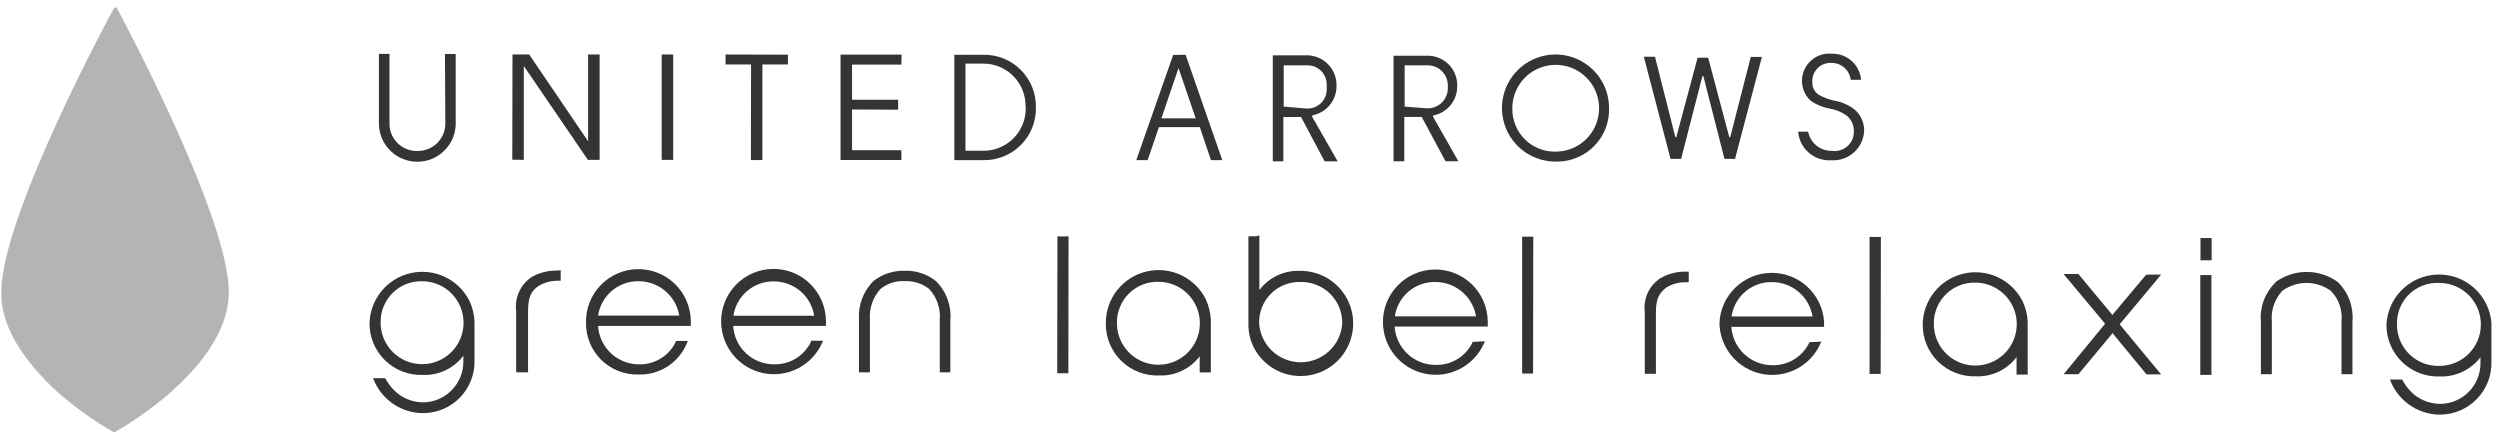
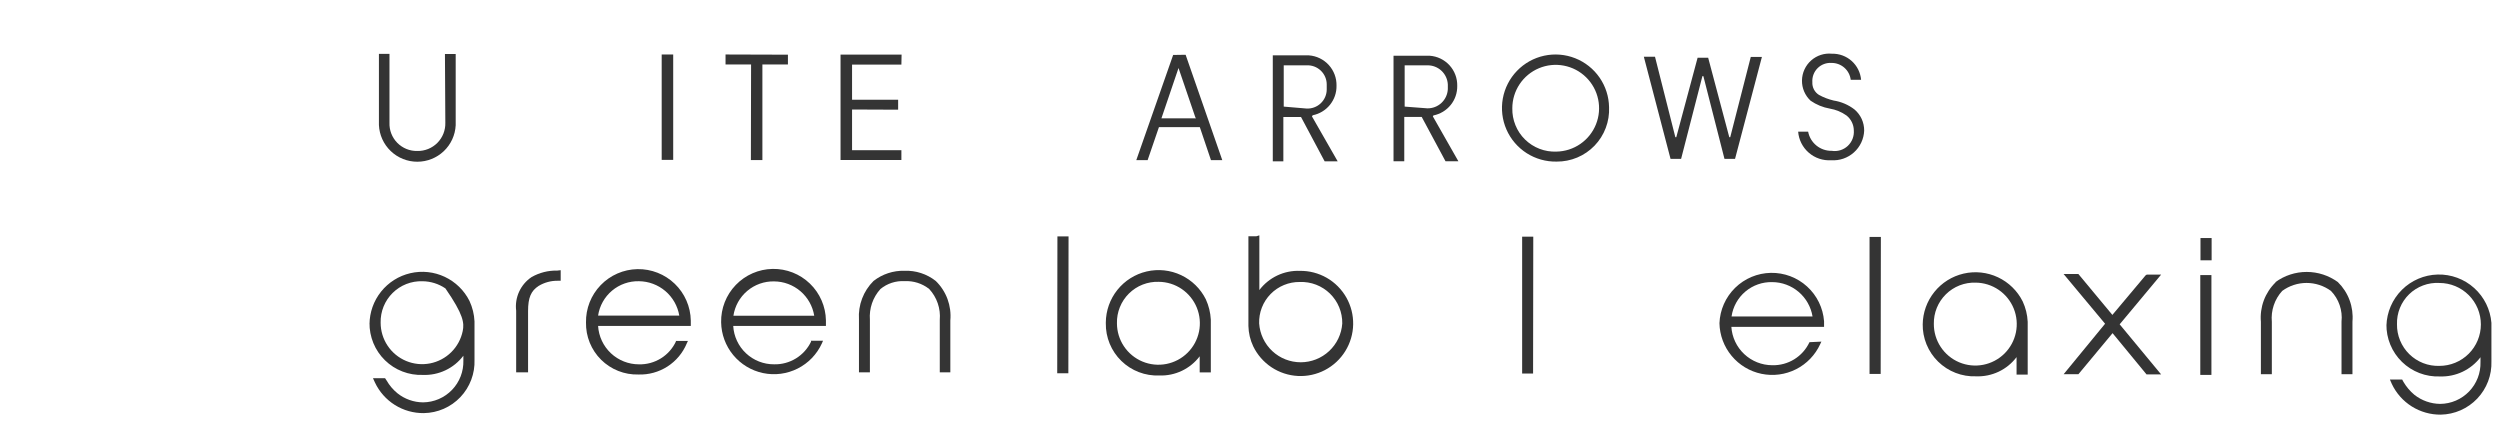
<svg xmlns="http://www.w3.org/2000/svg" width="181" height="32" viewBox="0 0 181 32" fill="none">
  <path d="M63.245 20.341C62.881 20.701 62.598 21.136 62.416 21.616C62.233 22.095 62.156 22.608 62.189 23.12V26.956H62.981V23.148C62.95 22.745 63.002 22.339 63.133 21.957C63.265 21.575 63.473 21.223 63.745 20.924C64.237 20.521 64.862 20.318 65.496 20.355C66.139 20.323 66.771 20.525 67.275 20.924C67.552 21.223 67.763 21.577 67.894 21.962C68.026 22.347 68.075 22.756 68.04 23.162V26.956H68.804V23.203C68.852 22.678 68.782 22.148 68.6 21.652C68.417 21.157 68.126 20.709 67.748 20.341C67.104 19.834 66.301 19.573 65.483 19.604C64.674 19.583 63.883 19.843 63.245 20.341V20.341Z" fill="#343434" />
-   <path d="M26.752 23.364C26.744 23.869 26.84 24.371 27.032 24.839C27.224 25.307 27.51 25.73 27.872 26.084C28.233 26.438 28.663 26.714 29.135 26.896C29.606 27.078 30.11 27.163 30.616 27.144C31.18 27.166 31.742 27.051 32.252 26.809C32.763 26.567 33.208 26.205 33.548 25.754V26.101C33.559 26.493 33.492 26.883 33.351 27.248C33.209 27.613 32.997 27.947 32.725 28.229C32.453 28.511 32.128 28.736 31.768 28.891C31.408 29.046 31.021 29.127 30.63 29.131C29.958 29.126 29.307 28.896 28.781 28.478C28.462 28.219 28.194 27.903 27.989 27.547L27.878 27.38H27.003L27.142 27.686C27.456 28.357 27.958 28.924 28.586 29.319C29.215 29.713 29.943 29.918 30.685 29.909C31.181 29.902 31.671 29.796 32.126 29.597C32.581 29.398 32.991 29.11 33.333 28.75C33.675 28.39 33.941 27.965 34.116 27.501C34.292 27.037 34.373 26.542 34.354 26.046V23.267C34.33 22.757 34.207 22.257 33.993 21.793C33.609 21.025 32.977 20.409 32.2 20.043C31.423 19.678 30.546 19.584 29.709 19.779C28.873 19.973 28.126 20.443 27.59 21.114C27.053 21.784 26.758 22.616 26.752 23.475V23.364ZM30.588 20.362C31.18 20.367 31.758 20.548 32.248 20.881C32.738 21.215 33.118 21.685 33.341 22.234C33.564 22.783 33.62 23.386 33.501 23.966C33.382 24.547 33.094 25.079 32.673 25.496C32.252 25.913 31.717 26.196 31.136 26.31C30.554 26.423 29.952 26.362 29.405 26.134C28.858 25.906 28.391 25.521 28.062 25.028C27.734 24.535 27.558 23.956 27.558 23.364C27.549 22.965 27.621 22.567 27.77 22.197C27.919 21.827 28.142 21.491 28.426 21.21C28.71 20.929 29.048 20.708 29.419 20.563C29.791 20.417 30.189 20.349 30.588 20.362V20.362Z" fill="#343434" />
+   <path d="M26.752 23.364C26.744 23.869 26.84 24.371 27.032 24.839C27.224 25.307 27.51 25.73 27.872 26.084C28.233 26.438 28.663 26.714 29.135 26.896C29.606 27.078 30.11 27.163 30.616 27.144C31.18 27.166 31.742 27.051 32.252 26.809C32.763 26.567 33.208 26.205 33.548 25.754V26.101C33.559 26.493 33.492 26.883 33.351 27.248C33.209 27.613 32.997 27.947 32.725 28.229C32.453 28.511 32.128 28.736 31.768 28.891C31.408 29.046 31.021 29.127 30.63 29.131C29.958 29.126 29.307 28.896 28.781 28.478C28.462 28.219 28.194 27.903 27.989 27.547L27.878 27.38H27.003L27.142 27.686C27.456 28.357 27.958 28.924 28.586 29.319C29.215 29.713 29.943 29.918 30.685 29.909C31.181 29.902 31.671 29.796 32.126 29.597C32.581 29.398 32.991 29.11 33.333 28.75C33.675 28.39 33.941 27.965 34.116 27.501C34.292 27.037 34.373 26.542 34.354 26.046V23.267C34.33 22.757 34.207 22.257 33.993 21.793C33.609 21.025 32.977 20.409 32.2 20.043C31.423 19.678 30.546 19.584 29.709 19.779C28.873 19.973 28.126 20.443 27.59 21.114C27.053 21.784 26.758 22.616 26.752 23.475V23.364ZM30.588 20.362C31.18 20.367 31.758 20.548 32.248 20.881C33.564 22.783 33.62 23.386 33.501 23.966C33.382 24.547 33.094 25.079 32.673 25.496C32.252 25.913 31.717 26.196 31.136 26.31C30.554 26.423 29.952 26.362 29.405 26.134C28.858 25.906 28.391 25.521 28.062 25.028C27.734 24.535 27.558 23.956 27.558 23.364C27.549 22.965 27.621 22.567 27.77 22.197C27.919 21.827 28.142 21.491 28.426 21.21C28.71 20.929 29.048 20.708 29.419 20.563C29.791 20.417 30.189 20.349 30.588 20.362V20.362Z" fill="#343434" />
  <path d="M40.344 19.59C39.692 19.576 39.048 19.739 38.482 20.063C38.09 20.326 37.779 20.693 37.583 21.122C37.387 21.551 37.313 22.026 37.37 22.495V26.956H38.232V22.523C38.232 21.55 38.441 21.063 38.996 20.702C39.415 20.449 39.897 20.319 40.386 20.327H40.594V19.562L40.344 19.59Z" fill="#343434" />
  <path d="M48.944 24.71C48.708 25.22 48.329 25.649 47.852 25.945C47.376 26.241 46.823 26.392 46.262 26.378C45.507 26.379 44.781 26.092 44.23 25.576C43.68 25.059 43.348 24.352 43.302 23.599H50.014V23.209C49.996 22.203 49.578 21.245 48.854 20.547C48.129 19.849 47.157 19.467 46.151 19.485C45.145 19.503 44.187 19.921 43.489 20.645C42.79 21.37 42.408 22.342 42.426 23.348V23.348C42.417 23.848 42.509 24.344 42.696 24.807C42.884 25.27 43.163 25.691 43.518 26.043C43.873 26.395 44.295 26.671 44.759 26.855C45.224 27.04 45.721 27.128 46.22 27.114C46.964 27.14 47.697 26.938 48.323 26.536C48.949 26.134 49.437 25.55 49.722 24.863L49.806 24.682H48.916L48.944 24.71ZM46.262 20.36C46.963 20.367 47.639 20.62 48.173 21.074C48.706 21.529 49.063 22.157 49.18 22.848H43.302C43.407 22.144 43.766 21.502 44.311 21.044C44.856 20.586 45.55 20.343 46.262 20.36V20.36Z" fill="#343434" />
  <path d="M58.727 24.722C58.488 25.228 58.107 25.653 57.631 25.947C57.155 26.24 56.604 26.39 56.045 26.376C55.289 26.381 54.561 26.095 54.01 25.578C53.459 25.061 53.128 24.351 53.085 23.597H59.797V23.194C59.779 22.188 59.361 21.23 58.637 20.532C57.913 19.833 56.94 19.451 55.934 19.469C54.928 19.488 53.97 19.905 53.272 20.63C52.573 21.354 52.191 22.327 52.21 23.333V23.333C52.224 24.199 52.532 25.035 53.084 25.704C53.636 26.372 54.399 26.833 55.247 27.011C56.095 27.189 56.979 27.073 57.753 26.682C58.527 26.291 59.145 25.649 59.505 24.861L59.589 24.667H58.7L58.727 24.722ZM56.045 20.373C56.745 20.377 57.421 20.629 57.953 21.084C58.485 21.54 58.838 22.169 58.95 22.86H53.099C53.204 22.158 53.56 21.518 54.103 21.061C54.645 20.603 55.336 20.358 56.045 20.373Z" fill="#343434" />
  <path d="M77.127 17.117H76.557L76.543 27.026H77.349L77.363 17.117H77.127Z" fill="#343434" />
  <path d="M110.787 17.137H110.203V27.045H110.995L111.009 17.137H110.787Z" fill="#343434" />
  <path d="M80.061 23.405C80.053 23.912 80.149 24.416 80.342 24.884C80.535 25.353 80.822 25.777 81.185 26.131C81.548 26.485 81.98 26.761 82.453 26.942C82.926 27.123 83.432 27.206 83.938 27.185C84.501 27.205 85.059 27.089 85.567 26.847C86.075 26.605 86.518 26.245 86.857 25.796V26.963H87.663V23.141C87.636 22.632 87.514 22.132 87.301 21.668C86.918 20.9 86.286 20.284 85.509 19.918C84.732 19.553 83.855 19.459 83.018 19.654C82.181 19.848 81.435 20.318 80.898 20.989C80.362 21.66 80.067 22.491 80.061 23.35V23.405ZM83.897 20.404C84.489 20.409 85.067 20.59 85.557 20.923C86.046 21.256 86.427 21.727 86.65 22.276C86.873 22.825 86.928 23.427 86.809 24.008C86.69 24.588 86.402 25.121 85.981 25.538C85.561 25.955 85.026 26.238 84.444 26.351C83.863 26.465 83.261 26.404 82.714 26.176C82.167 25.948 81.7 25.563 81.371 25.07C81.042 24.577 80.867 23.998 80.867 23.405C80.857 23.006 80.929 22.609 81.079 22.239C81.228 21.868 81.451 21.532 81.735 21.251C82.018 20.97 82.356 20.75 82.728 20.604C83.1 20.459 83.497 20.39 83.897 20.404V20.404Z" fill="#343434" />
  <path d="M90.954 17.108H90.385V23.598C90.396 24.108 90.514 24.61 90.732 25.072C91.029 25.686 91.485 26.21 92.053 26.588C92.622 26.966 93.281 27.184 93.963 27.22C94.645 27.256 95.324 27.107 95.928 26.791C96.533 26.474 97.042 26 97.4 25.42C97.76 24.839 97.956 24.173 97.969 23.49C97.982 22.808 97.811 22.134 97.475 21.54C97.138 20.947 96.648 20.454 96.056 20.114C95.464 19.775 94.792 19.601 94.109 19.61C93.545 19.589 92.984 19.704 92.473 19.946C91.963 20.188 91.518 20.55 91.177 21V17.039L90.954 17.108ZM91.163 23.418C91.15 23.025 91.216 22.633 91.359 22.267C91.502 21.9 91.718 21.566 91.993 21.286C92.268 21.005 92.598 20.783 92.962 20.634C93.326 20.484 93.716 20.41 94.109 20.416C94.511 20.401 94.911 20.468 95.286 20.612C95.661 20.757 96.002 20.976 96.29 21.257C96.577 21.538 96.804 21.874 96.957 22.246C97.11 22.617 97.186 23.016 97.18 23.418C97.129 24.18 96.789 24.895 96.23 25.417C95.672 25.939 94.936 26.229 94.172 26.229C93.407 26.229 92.671 25.939 92.113 25.417C91.554 24.895 91.215 24.18 91.163 23.418V23.418Z" fill="#343434" />
-   <path d="M106.629 24.751C106.393 25.263 106.011 25.694 105.532 25.99C105.053 26.287 104.497 26.436 103.933 26.419C103.179 26.421 102.452 26.134 101.902 25.617C101.351 25.1 101.019 24.393 100.973 23.64H107.713V23.237C107.695 22.23 107.278 21.273 106.553 20.574C105.828 19.876 104.856 19.494 103.85 19.512C102.844 19.531 101.886 19.948 101.188 20.673C100.489 21.397 100.107 22.369 100.126 23.376V23.376C100.14 24.242 100.448 25.078 101 25.747C101.552 26.415 102.315 26.876 103.163 27.054C104.011 27.232 104.895 27.116 105.669 26.725C106.443 26.334 107.061 25.692 107.421 24.904L107.505 24.71L106.629 24.751ZM103.947 20.416C104.648 20.422 105.325 20.675 105.858 21.129C106.392 21.584 106.748 22.212 106.866 22.903H100.987C101.089 22.198 101.447 21.554 101.993 21.095C102.539 20.637 103.235 20.395 103.947 20.416V20.416Z" fill="#343434" />
  <path d="M155.34 19.937L152.936 22.8L150.476 19.84H149.406C149.406 19.84 152.186 23.175 152.408 23.439L149.406 27.094H150.476L152.95 24.12L155.41 27.108H156.466L153.464 23.481L156.466 19.882H155.424L155.34 19.937Z" fill="#343434" />
  <path d="M159.884 17.234H159.315V18.846H160.121V17.234H159.884ZM159.884 19.916H159.301V27.143H160.107V19.916H159.884Z" fill="#343434" />
  <path d="M164.759 20.437C164.379 20.804 164.086 21.252 163.901 21.747C163.716 22.242 163.643 22.773 163.689 23.299V27.093H164.481V23.299C164.444 22.895 164.491 22.487 164.62 22.102C164.749 21.716 164.958 21.362 165.232 21.062C165.744 20.687 166.362 20.485 166.996 20.485C167.631 20.485 168.249 20.687 168.761 21.062C169.044 21.354 169.258 21.705 169.39 22.089C169.522 22.473 169.569 22.881 169.526 23.285V27.093H170.318V23.285C170.364 22.76 170.293 22.231 170.111 21.736C169.928 21.241 169.638 20.792 169.262 20.423C168.606 19.945 167.815 19.688 167.003 19.688C166.192 19.688 165.401 19.945 164.745 20.423L164.759 20.437Z" fill="#343434" />
  <path d="M172.778 23.474C172.77 23.981 172.865 24.485 173.059 24.953C173.252 25.422 173.539 25.846 173.902 26.2C174.265 26.554 174.696 26.83 175.17 27.011C175.643 27.192 176.149 27.275 176.655 27.255C177.219 27.273 177.78 27.157 178.29 26.915C178.8 26.673 179.244 26.313 179.587 25.865V26.212C179.598 26.604 179.531 26.994 179.39 27.359C179.249 27.724 179.036 28.058 178.764 28.34C178.492 28.622 178.167 28.847 177.807 29.002C177.448 29.157 177.061 29.238 176.669 29.242C175.993 29.235 175.339 29.005 174.807 28.588C174.492 28.326 174.224 28.011 174.015 27.657L173.917 27.477H173.028L173.167 27.796C173.483 28.467 173.985 29.033 174.613 29.427C175.241 29.821 175.969 30.027 176.711 30.02C177.206 30.011 177.695 29.904 178.149 29.704C178.603 29.504 179.013 29.216 179.354 28.857C179.695 28.497 179.962 28.073 180.138 27.61C180.314 27.146 180.396 26.652 180.379 26.157V23.377C180.301 22.407 179.854 21.503 179.13 20.852C178.406 20.2 177.46 19.851 176.486 19.876C175.513 19.901 174.586 20.298 173.896 20.985C173.206 21.673 172.806 22.598 172.778 23.572V23.474ZM176.613 20.487C177.409 20.487 178.173 20.803 178.736 21.366C179.299 21.929 179.615 22.692 179.615 23.488C179.615 24.285 179.299 25.048 178.736 25.611C178.173 26.174 177.409 26.49 176.613 26.49C176.211 26.503 175.81 26.435 175.436 26.289C175.061 26.142 174.719 25.922 174.432 25.64C174.145 25.358 173.918 25.021 173.765 24.648C173.612 24.276 173.536 23.877 173.542 23.474C173.53 23.072 173.602 22.671 173.753 22.297C173.904 21.924 174.131 21.585 174.42 21.304C174.709 21.023 175.053 20.806 175.431 20.665C175.808 20.524 176.211 20.463 176.613 20.487V20.487Z" fill="#343434" />
  <path d="M135.939 17.152H135.355V27.075H136.161L136.175 17.152H135.939Z" fill="#343434" />
  <path d="M139.204 23.451C139.194 23.957 139.288 24.461 139.479 24.93C139.671 25.4 139.956 25.825 140.318 26.18C140.68 26.535 141.11 26.813 141.583 26.996C142.055 27.179 142.561 27.264 143.067 27.245C143.632 27.267 144.193 27.152 144.704 26.91C145.215 26.668 145.659 26.306 145.999 25.855V27.119H146.805V23.298C146.781 22.788 146.658 22.288 146.444 21.825C146.061 21.058 145.431 20.442 144.655 20.076C143.879 19.71 143.003 19.616 142.167 19.808C141.332 20.001 140.585 20.469 140.048 21.137C139.51 21.805 139.213 22.635 139.204 23.492V23.451ZM143.039 20.463C143.632 20.468 144.211 20.649 144.701 20.983C145.191 21.317 145.571 21.788 145.794 22.338C146.016 22.888 146.071 23.491 145.951 24.072C145.831 24.653 145.542 25.185 145.119 25.602C144.697 26.018 144.161 26.3 143.578 26.412C142.996 26.524 142.393 26.461 141.847 26.231C141.3 26.001 140.834 25.614 140.507 25.119C140.18 24.624 140.007 24.044 140.01 23.451C140.002 23.053 140.075 22.657 140.225 22.288C140.376 21.92 140.599 21.585 140.883 21.306C141.166 21.026 141.503 20.807 141.874 20.662C142.245 20.517 142.641 20.45 143.039 20.463V20.463Z" fill="#343434" />
-   <path d="M122.056 19.669C121.401 19.652 120.756 19.821 120.193 20.155C119.802 20.415 119.49 20.779 119.294 21.206C119.097 21.634 119.024 22.107 119.082 22.574V27.062H119.888V22.629C119.888 21.656 120.096 21.239 120.652 20.809C121.071 20.556 121.552 20.426 122.042 20.433H122.264V19.669H122.056Z" fill="#343434" />
  <path d="M131.006 24.774C130.768 25.285 130.386 25.714 129.907 26.011C129.428 26.307 128.873 26.457 128.31 26.442C127.556 26.44 126.831 26.152 126.282 25.636C125.732 25.12 125.399 24.415 125.35 23.663H132.062V23.26C131.989 22.294 131.549 21.393 130.832 20.742C130.116 20.09 129.178 19.737 128.21 19.755C127.241 19.772 126.317 20.16 125.625 20.837C124.933 21.515 124.526 22.431 124.488 23.399C124.505 24.264 124.816 25.098 125.369 25.764C125.922 26.43 126.685 26.889 127.532 27.065C128.38 27.241 129.262 27.124 130.035 26.733C130.807 26.342 131.424 25.701 131.784 24.913L131.868 24.733L131.006 24.774ZM128.31 20.425C129.012 20.428 129.689 20.68 130.224 21.135C130.758 21.59 131.113 22.22 131.228 22.912H125.364C125.466 22.209 125.822 21.567 126.365 21.109C126.907 20.651 127.6 20.407 128.31 20.425V20.425Z" fill="#343434" />
-   <path d="M4.127 28.351C5.387 29.463 6.756 30.446 8.213 31.283C8.228 31.289 8.245 31.293 8.262 31.293C8.278 31.293 8.295 31.289 8.31 31.283C9.767 30.45 11.136 29.472 12.396 28.364C14.272 26.697 16.565 24.098 16.565 21.152C16.565 15.593 8.519 0.696 8.449 0.557C8.434 0.55 8.418 0.546 8.401 0.546C8.384 0.546 8.367 0.55 8.352 0.557C8.34 0.548 8.325 0.543 8.31 0.543C8.295 0.543 8.281 0.548 8.269 0.557C8.185 0.696 0.097 15.566 0.097 21.138C0.028 24.015 2.251 26.613 4.127 28.351Z" fill="#B4B4B4" />
  <path d="M48.74 3.945H47.906V11.575H48.74V3.945Z" fill="#343434" />
  <path d="M60.855 3.953V11.582H60.911H65.261V10.874H61.689V7.928L65.025 7.942V7.219H61.689V4.676H65.261L65.275 3.953H60.925H60.883H60.855Z" fill="#343434" />
  <path d="M52.529 4.668H54.378L54.364 11.589H55.197V4.668H57.046V3.959L52.529 3.945V4.668Z" fill="#343434" />
-   <path d="M71.192 3.966H69.094V11.595H71.192C71.695 11.604 72.194 11.512 72.66 11.324C73.127 11.136 73.55 10.856 73.906 10.501C74.261 10.145 74.541 9.722 74.729 9.255C74.917 8.789 75.009 8.29 75 7.787V7.787C75.011 7.283 74.921 6.782 74.733 6.315C74.546 5.847 74.266 5.421 73.911 5.065C73.555 4.708 73.131 4.426 72.664 4.237C72.197 4.048 71.696 3.956 71.192 3.966V3.966ZM74.263 7.773C74.275 8.185 74.203 8.595 74.051 8.979C73.9 9.362 73.673 9.711 73.383 10.004C73.094 10.298 72.748 10.53 72.367 10.686C71.986 10.842 71.576 10.92 71.164 10.914H69.9V4.605H71.192C71.602 4.604 72.008 4.687 72.385 4.846C72.763 5.006 73.104 5.24 73.389 5.534C73.674 5.829 73.897 6.177 74.045 6.559C74.193 6.942 74.263 7.35 74.249 7.759L74.263 7.773Z" fill="#343434" />
  <path d="M32.242 8.887C32.249 9.157 32.202 9.424 32.103 9.675C32.004 9.925 31.855 10.153 31.665 10.344C31.476 10.535 31.249 10.685 30.999 10.786C30.75 10.887 30.482 10.936 30.213 10.93V10.93C29.944 10.936 29.677 10.887 29.428 10.786C29.18 10.685 28.954 10.534 28.765 10.343C28.576 10.152 28.429 9.924 28.331 9.674C28.234 9.424 28.188 9.156 28.198 8.887V3.898H27.434V9.054C27.466 9.769 27.773 10.445 28.291 10.939C28.808 11.434 29.497 11.709 30.213 11.709C30.927 11.709 31.613 11.436 32.131 10.944C32.648 10.453 32.957 9.781 32.992 9.068V3.912H32.214L32.242 8.887Z" fill="#343434" />
  <path d="M116.496 7.766C116.485 6.998 116.246 6.251 115.81 5.619C115.373 4.987 114.759 4.499 114.045 4.217C113.33 3.934 112.549 3.871 111.798 4.033C111.047 4.196 110.362 4.578 109.829 5.131C109.296 5.683 108.939 6.382 108.803 7.138C108.668 7.894 108.759 8.673 109.067 9.377C109.375 10.08 109.885 10.676 110.532 11.09C111.179 11.503 111.935 11.715 112.702 11.699C113.214 11.703 113.72 11.603 114.192 11.405C114.663 11.207 115.089 10.916 115.444 10.548C115.799 10.18 116.076 9.743 116.256 9.265C116.437 8.787 116.519 8.277 116.496 7.766V7.766ZM112.688 10.976C112.269 10.993 111.85 10.925 111.458 10.773C111.066 10.622 110.71 10.393 110.41 10.098C110.11 9.804 109.874 9.451 109.717 9.062C109.559 8.673 109.482 8.255 109.492 7.836C109.492 7.217 109.675 6.612 110.018 6.097C110.361 5.581 110.848 5.179 111.419 4.94C111.989 4.7 112.618 4.635 113.225 4.752C113.833 4.868 114.393 5.162 114.834 5.596C115.276 6.03 115.579 6.584 115.706 7.189C115.834 7.795 115.779 8.425 115.55 8.999C115.321 9.574 114.927 10.069 114.418 10.42C113.909 10.772 113.307 10.965 112.688 10.976Z" fill="#343434" />
  <path d="M134.966 9.461C134.969 9.168 134.907 8.877 134.785 8.61C134.662 8.344 134.482 8.107 134.257 7.919C133.819 7.583 133.302 7.363 132.756 7.279C132.388 7.191 132.033 7.056 131.7 6.876C131.543 6.779 131.415 6.641 131.329 6.478C131.244 6.314 131.204 6.13 131.214 5.945C131.202 5.76 131.229 5.573 131.295 5.399C131.36 5.225 131.462 5.067 131.594 4.935C131.725 4.804 131.883 4.702 132.058 4.636C132.232 4.571 132.418 4.543 132.604 4.556V4.556C132.945 4.553 133.275 4.676 133.532 4.902C133.788 5.128 133.952 5.44 133.993 5.779H134.744C134.698 5.254 134.454 4.767 134.062 4.415C133.669 4.064 133.158 3.876 132.631 3.889V3.889C132.36 3.862 132.086 3.891 131.826 3.976C131.567 4.06 131.328 4.197 131.124 4.379C130.92 4.56 130.756 4.782 130.643 5.03C130.529 5.278 130.468 5.547 130.463 5.82V5.82C130.458 6.096 130.511 6.37 130.619 6.623C130.727 6.877 130.887 7.106 131.089 7.293C131.505 7.581 131.98 7.776 132.479 7.863C132.914 7.936 133.328 8.107 133.688 8.363C133.85 8.491 133.981 8.654 134.072 8.839C134.164 9.024 134.213 9.227 134.216 9.433C134.233 9.643 134.202 9.853 134.126 10.049C134.05 10.245 133.931 10.421 133.777 10.565C133.623 10.708 133.439 10.814 133.238 10.876C133.037 10.937 132.825 10.953 132.617 10.92V10.92C132.214 10.928 131.822 10.792 131.509 10.538C131.196 10.283 130.984 9.927 130.908 9.531H130.186C130.232 10.121 130.509 10.669 130.956 11.056C131.403 11.444 131.985 11.64 132.576 11.601C132.874 11.622 133.174 11.583 133.457 11.486C133.74 11.388 134 11.236 134.223 11.036C134.446 10.837 134.626 10.594 134.754 10.324C134.882 10.053 134.954 9.76 134.966 9.461V9.461Z" fill="#343434" />
-   <path d="M37.104 3.945L37.09 11.561L37.924 11.575V4.779L42.565 11.575H43.413V3.945H42.579V10.227L38.313 3.945H37.104Z" fill="#343434" />
  <path d="M84.936 3.979L82.268 11.594H83.088L83.907 9.204H86.867L87.674 11.594H88.493L85.839 3.965L84.936 3.979ZM86.59 8.565H84.088L85.325 4.924L86.548 8.509L86.59 8.565Z" fill="#343434" />
  <path d="M125.2 9.932L123.671 4.179H122.907L121.364 9.932H121.295L119.822 4.109H119.016L119.043 4.221L120.947 11.502H121.017H121.642H121.712L123.254 5.513H123.324L124.852 11.502H124.908H125.547H125.617L127.562 4.123H126.756L125.269 9.932H125.2Z" fill="#343434" />
  <path d="M95.041 8.344C95.534 8.246 95.976 7.978 96.291 7.587C96.606 7.195 96.774 6.706 96.764 6.204C96.776 5.651 96.575 5.114 96.203 4.706C95.83 4.297 95.315 4.047 94.763 4.008H92.15V11.679H92.915V8.469H94.193L95.903 11.679H96.847L94.985 8.427L95.041 8.344ZM92.942 7.718V4.73H94.582C94.772 4.719 94.962 4.747 95.14 4.811C95.318 4.876 95.481 4.977 95.619 5.107C95.757 5.237 95.867 5.394 95.942 5.568C96.017 5.743 96.056 5.93 96.055 6.12V6.468C96.056 6.657 96.017 6.845 95.942 7.019C95.867 7.194 95.757 7.351 95.619 7.481C95.481 7.611 95.318 7.712 95.14 7.776C94.962 7.841 94.772 7.869 94.582 7.857L92.942 7.718Z" fill="#343434" />
  <path d="M103.781 8.357C104.274 8.259 104.717 7.991 105.032 7.6C105.347 7.209 105.514 6.719 105.504 6.217V6.217C105.516 5.665 105.315 5.131 104.942 4.724C104.569 4.318 104.054 4.071 103.503 4.035H100.891V11.678H101.669V8.468H102.933L104.657 11.678H105.588L103.739 8.427L103.781 8.357ZM101.697 7.718V4.73H103.336C103.717 4.722 104.085 4.863 104.362 5.123C104.64 5.382 104.805 5.74 104.823 6.12V6.453C104.805 6.833 104.64 7.191 104.362 7.45C104.085 7.71 103.717 7.851 103.336 7.843L101.697 7.718Z" fill="#343434" />
</svg>